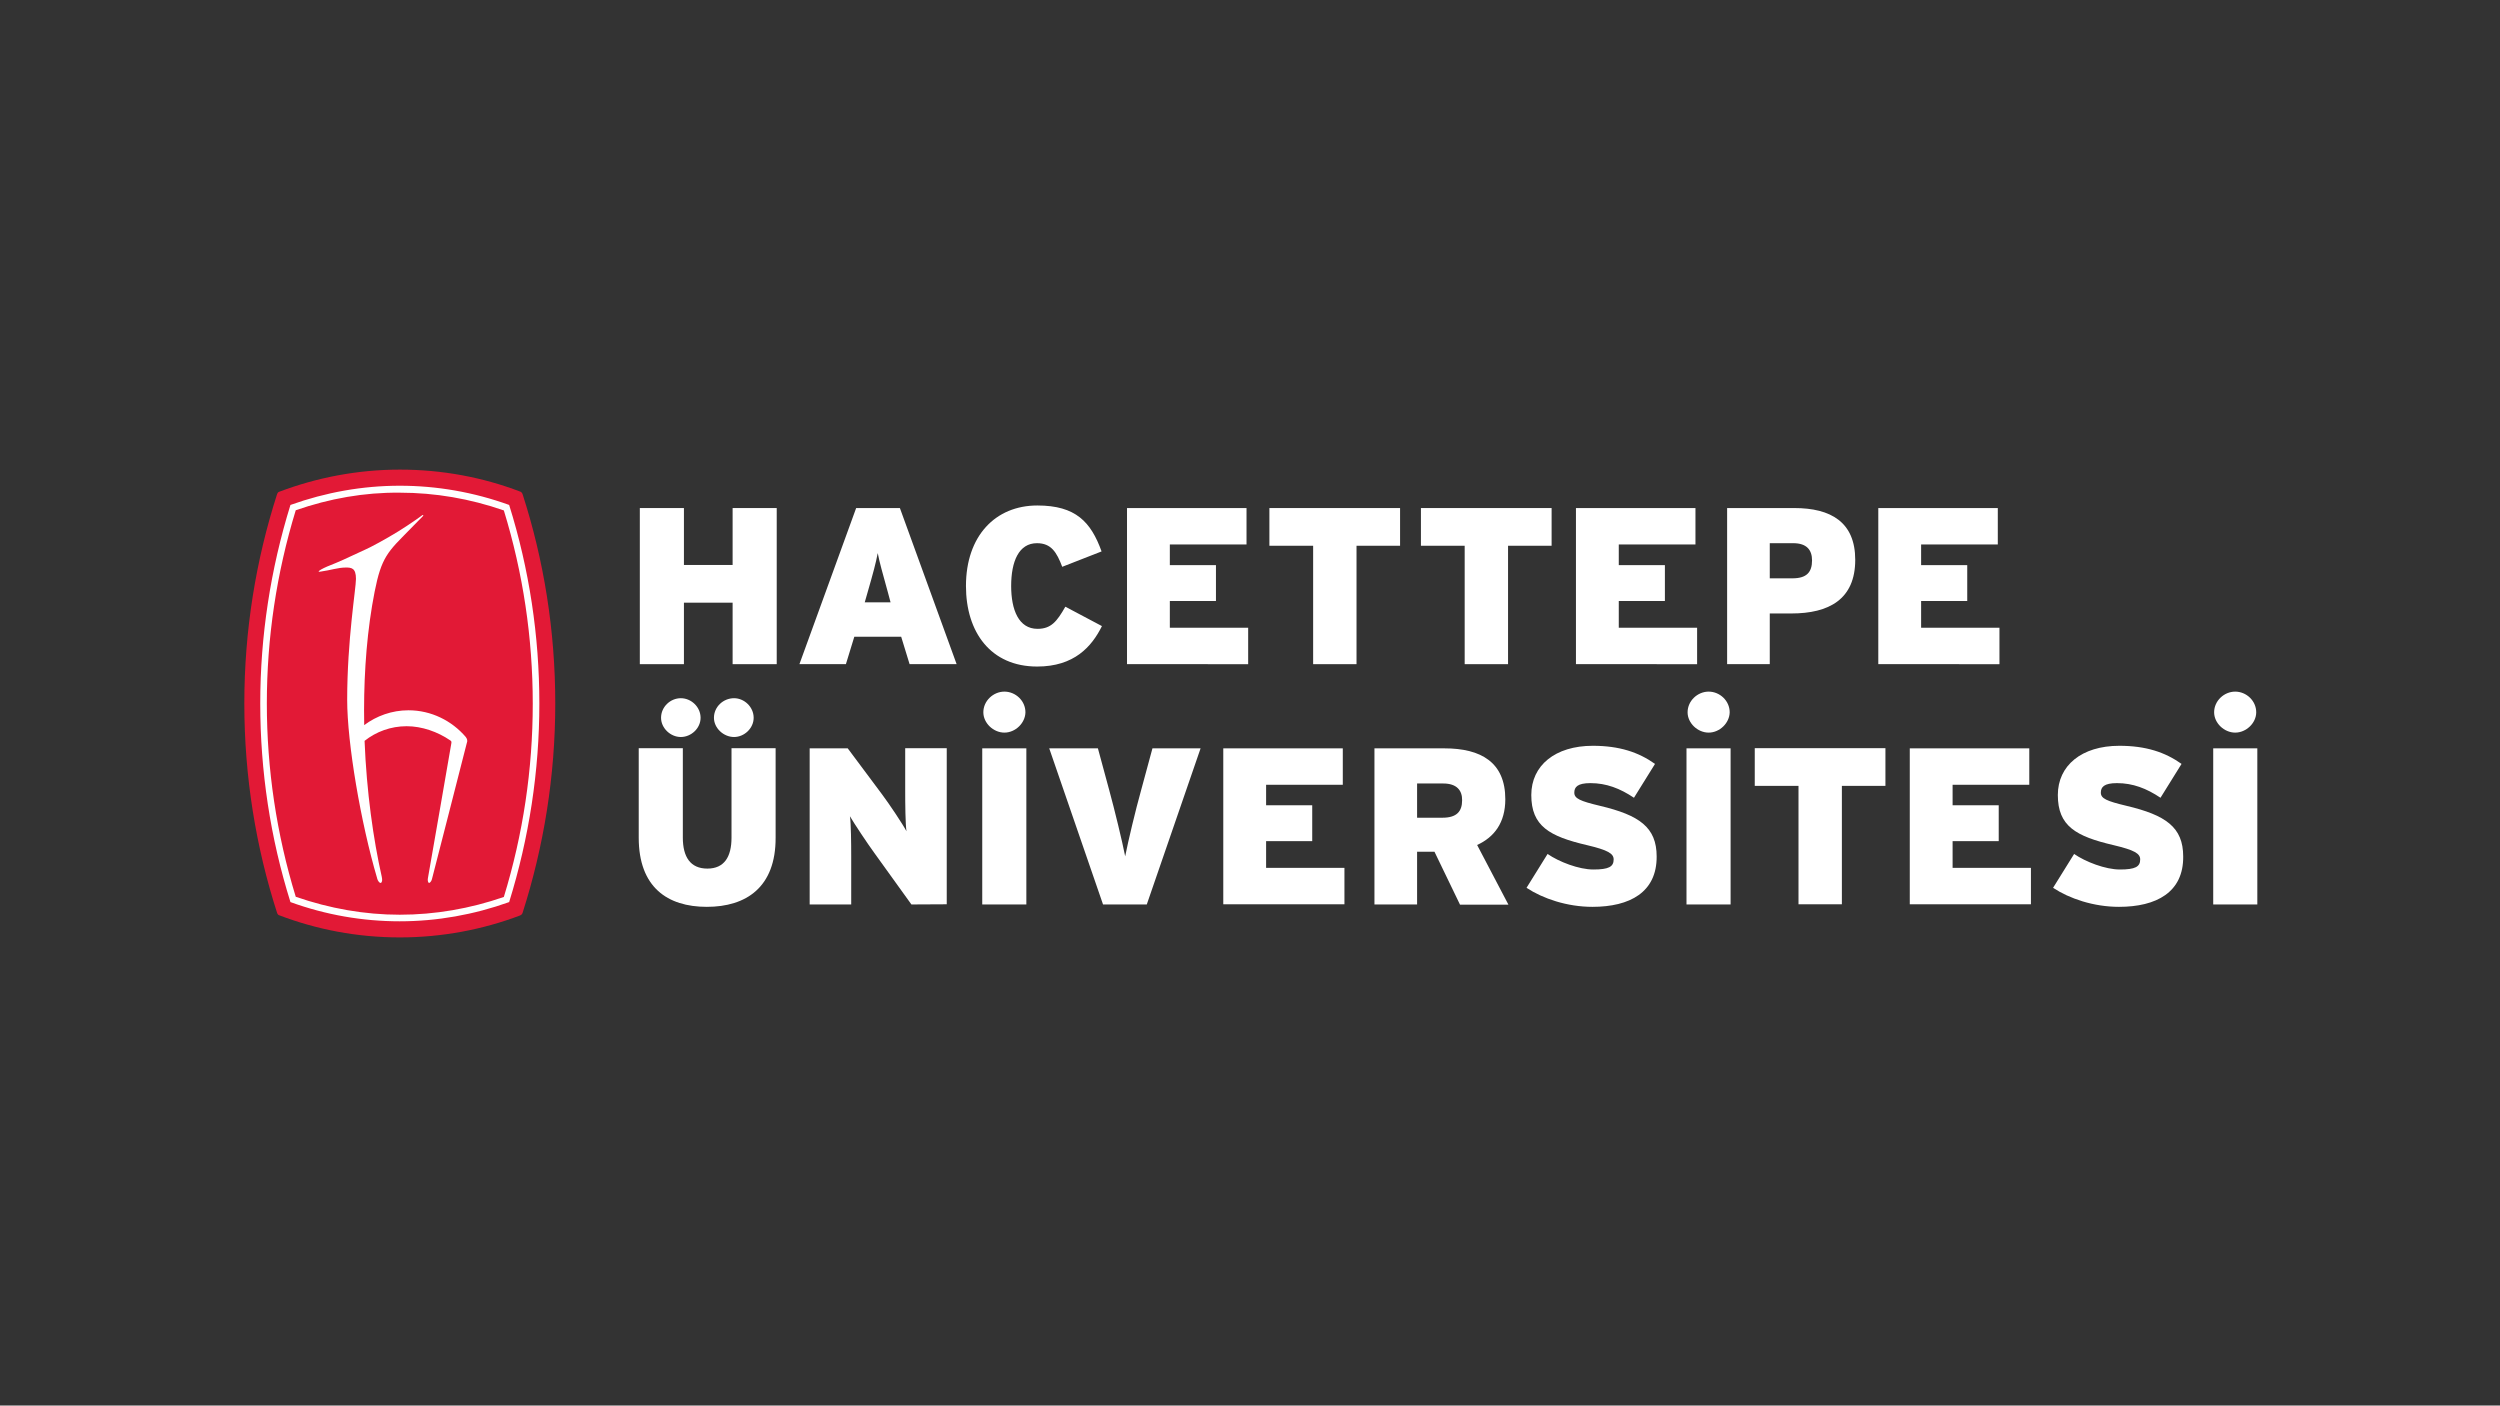
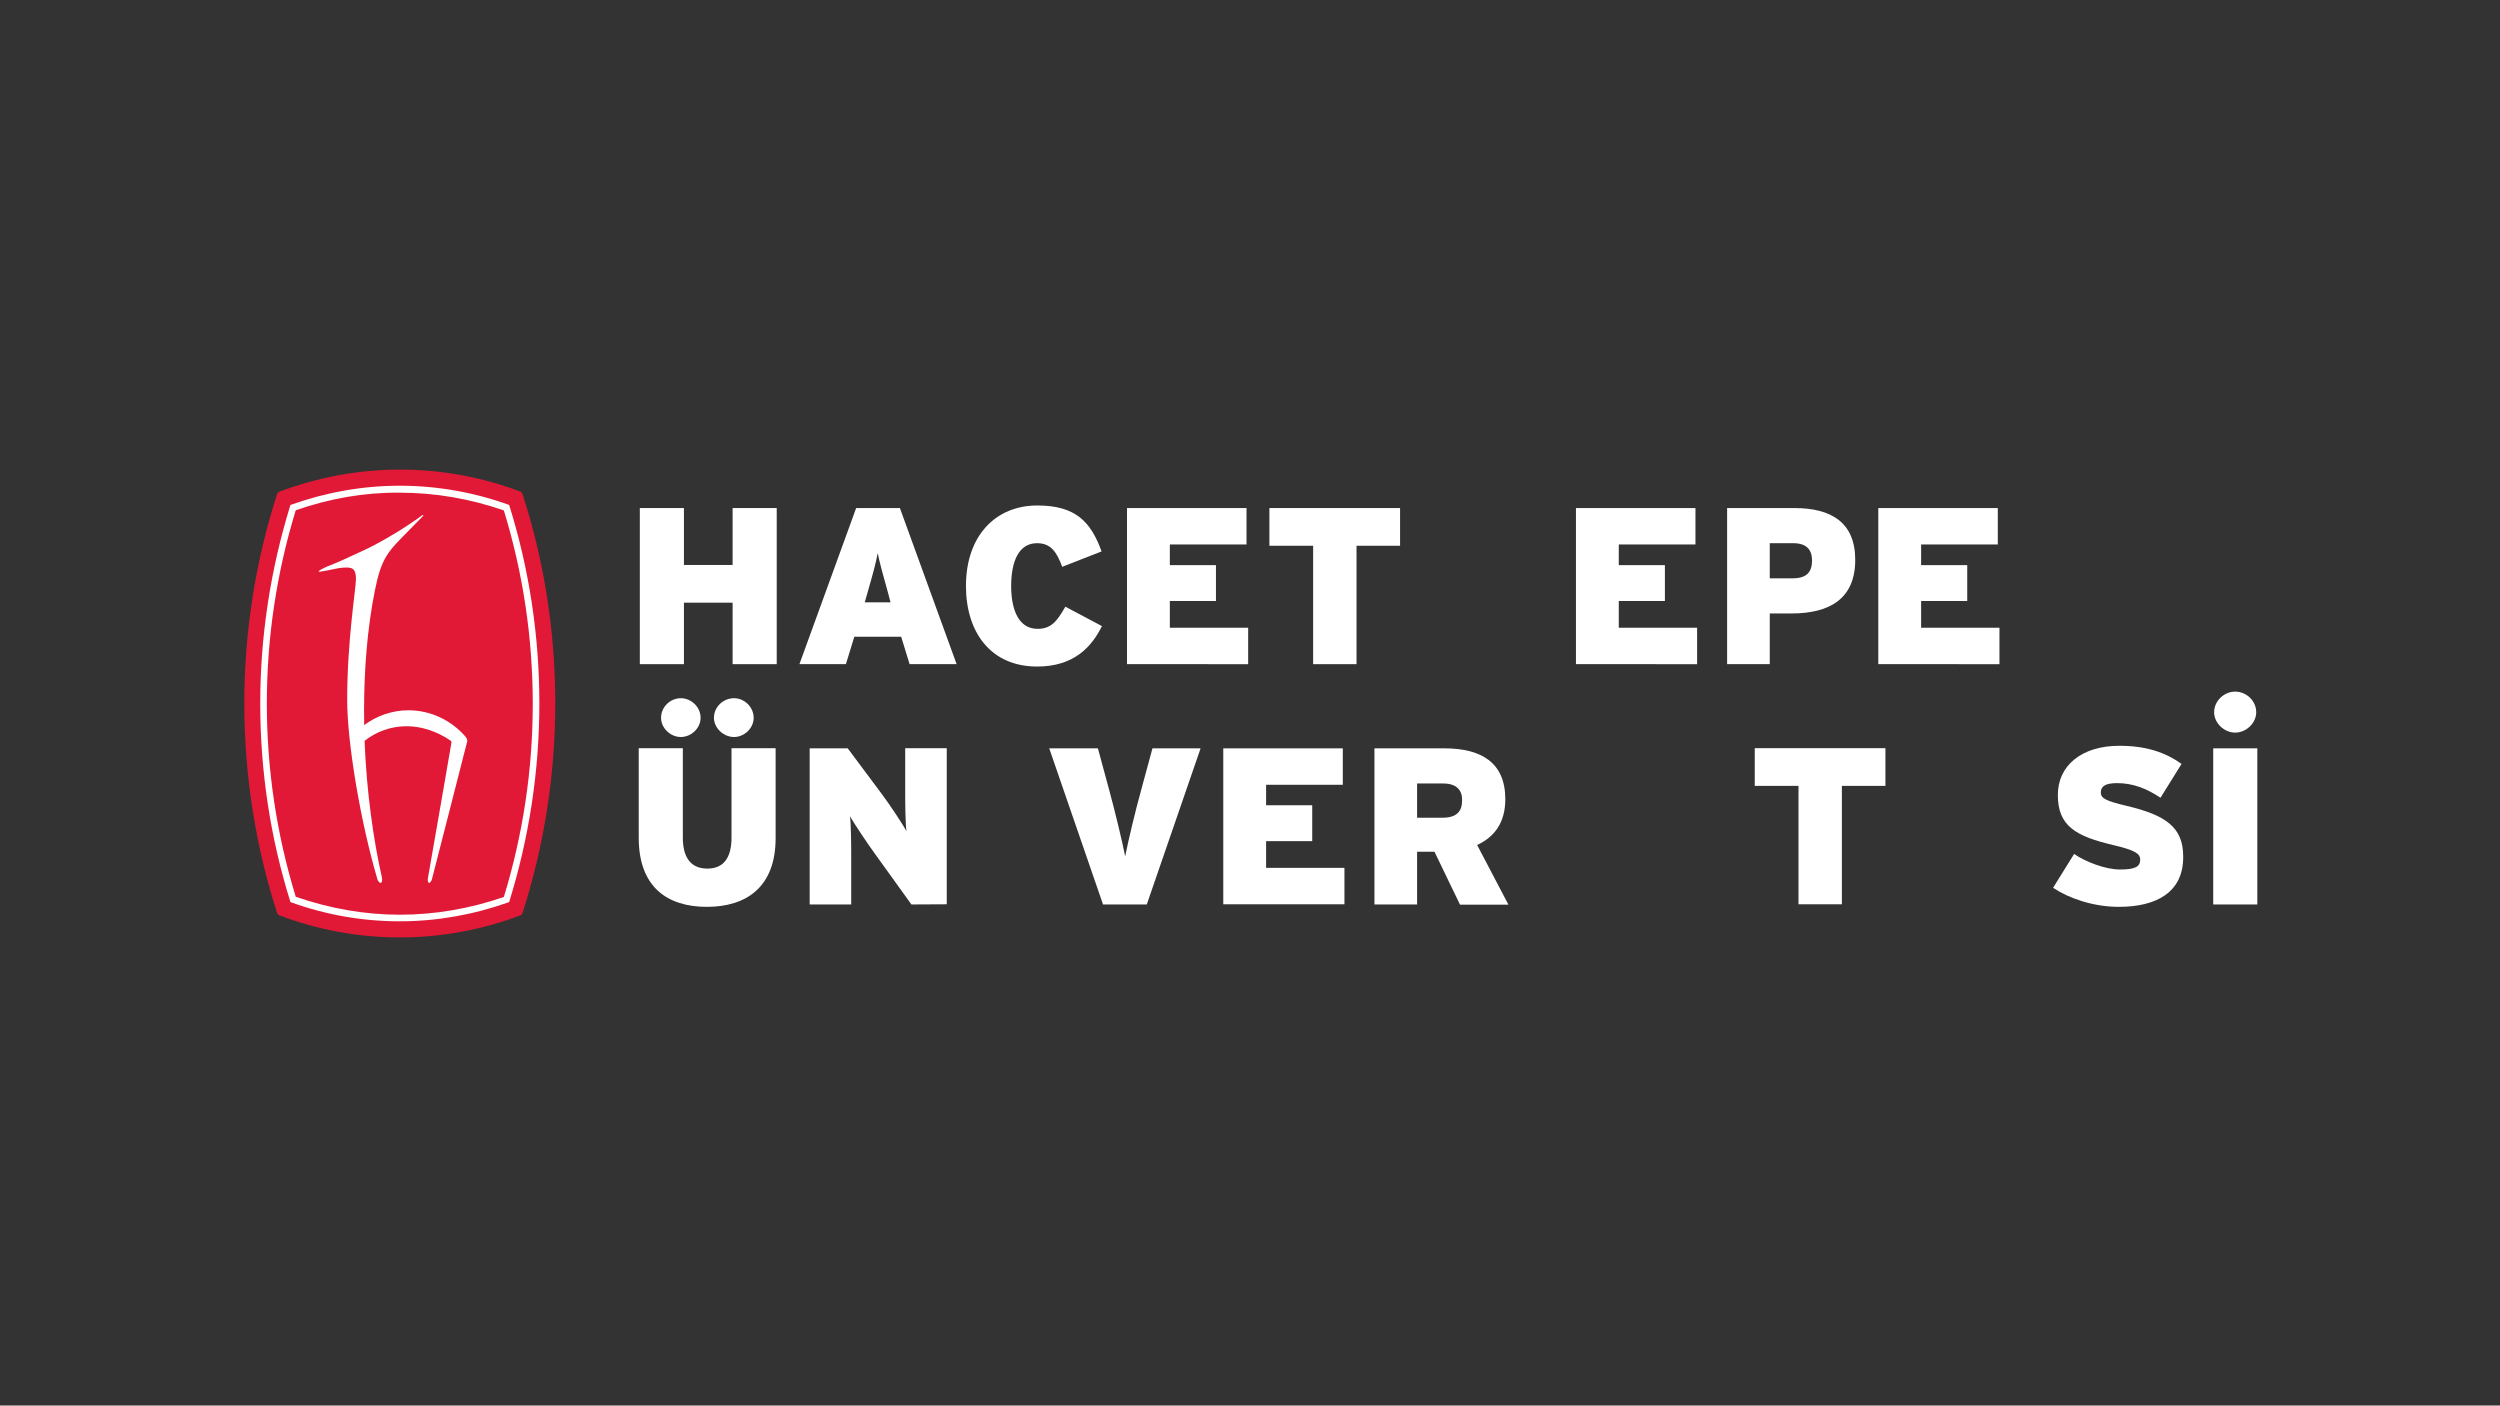
<svg xmlns="http://www.w3.org/2000/svg" version="1.1" id="Layer_1" x="0px" y="0px" viewBox="0 0 1366 768" style="enable-background:new 0 0 1366 768;" xml:space="preserve">
  <rect x="0" y="0" width="1366" height="768" fill="#333333" stroke="none" />
  <style type="text/css">
	.st0{fill:#E21936;}
	.st1{fill:#FFFFFF;}
</style>
  <g>
    <path class="st0" d="M303.4,384.4c0,39.8-6.3,78.2-17.8,114.2c0,0.1-0.3,0.8-0.5,1c-0.3,0.3-0.8,0.5-0.9,0.6   c-20.4,7.7-42.6,12-65.7,12c-23.3,0-45.6-4.3-66.2-12.2c-0.1-0.1-0.3-0.2-0.4-0.3c-0.2-0.2-0.4-0.6-0.5-0.9   c-11.6-36-17.9-74.5-17.9-114.4l0,0c0-39.9,6.3-78.3,17.9-114.4c0.1-0.2,0.3-0.7,0.5-0.9c0.1-0.1,0.3-0.2,0.4-0.3   c20.6-7.8,42.9-12.2,66.2-12.2c23.1,0,45.3,4.2,65.7,12c0.1,0,0.6,0.2,0.9,0.6c0.2,0.2,0.5,0.9,0.5,1   C297.2,306.2,303.4,344.6,303.4,384.4L303.4,384.4z" />
    <path class="st1" d="M218.4,265.4c20.3,0,40.4,3.5,59.8,10.5c11,35.1,16.5,71.6,16.5,108.5s-5.6,73.4-16.5,108.5   c-19.3,6.9-39.4,10.5-59.8,10.5c-20.3,0-40.4-3.5-59.7-10.5c-11-35.1-16.5-71.6-16.5-108.5c0-36.8,5.6-73.3,16.5-108.5   C178,269,198.1,265.4,218.4,265.4z M161.6,278.8c-10.5,34.3-15.8,69.8-15.8,105.6s5.3,71.4,15.8,105.6c18.5,6.4,37.6,9.8,56.8,9.8   c19.3,0,38.4-3.3,56.9-9.7c10.5-34.2,15.8-69.8,15.8-105.6c0-35.9-5.3-71.4-15.8-105.6c-18.4-6.4-37.5-9.7-56.9-9.7   C199.1,269,180,272.4,161.6,278.8z" />
    <path class="st1" d="M254.5,402.7c-7.6-8.9-18.9-14.6-31.3-14.6c-9.1,0-17.5,3.1-24.2,8.1c-0.4-21.7,0.8-44.1,4.3-65.2   c3.9-22.8,6.3-27.2,16.6-37.6c5.1-5.1,9.7-10,11.2-11.4c0.5-0.4,0-0.9-0.5-0.4c0.3-0.2-5.8,4.3-12.9,8.7   c-7.1,4.4-15.2,8.7-17.7,9.8c-11,5.2-15.6,7.2-19.4,8.7c-2.4,0.9-5.3,2.3-6.1,3s-0.3,0.7,0.8,0.5c5.2-0.7,9.4-2.2,13.6-2.2   c3.1,0,5.6,0.2,5.6,6.2c0,5.3-4.8,33.3-4.8,66.1c0,23.6,7.4,67.1,16.4,97.6v0.1c0.3,1.1,1.3,2.6,2,2.3c0.7-0.3,0.9-1.5,0.5-3.3   c-4.6-20.4-8.3-46.5-9.4-74.3c6.3-5,14.3-8,23-8c8.3,0,16.9,3,23.9,7.8c0.7,0.5,0.6,0.9,0.5,1.6c-0.1,1-12.8,73.7-12.8,73.7   c-0.2,0.9,0,2.4,0.6,2.5s1.4-1.1,1.6-2c0.1-0.6,18.7-72.6,19-74.2C255.6,404.7,255.3,403.8,254.5,402.7z" />
  </g>
  <g>
    <path class="st1" d="M400.3,362.9v-33.6h-26.6v33.6h-24.1v-85.3h24.1v31.1h26.6v-31.1h24.1v85.3L400.3,362.9L400.3,362.9z" />
    <path class="st1" d="M497,362.9l-4.6-15h-25.6l-4.6,15h-25.4l31-85.3h23.9l31,85.3L497,362.9L497,362.9z M485.1,323.5   c-3-11-4.4-15.6-5.5-21.3c-1.1,5.7-2.4,10.5-5.5,21.3l-1.6,5.6h14.1L485.1,323.5z" />
    <path class="st1" d="M566.7,364.2c-25.4,0-38.9-18.8-38.9-44c0-27.4,16.1-44,39-44c21,0,29.3,9,35.1,25.1l-21.5,8.4   c-3-7.9-6-12.9-13.8-12.9c-9.9,0-14.1,9.9-14.1,23.4c0,13,4.1,23.4,14.4,23.4c7.4,0,10.6-4,15.2-12.1l20,10.6   C596.5,353.4,586.9,364.2,566.7,364.2z" />
    <path class="st1" d="M615.8,362.9v-85.3h65.3v19.9h-41.9v11.3h25.2v19.6h-25.2V343H682v19.9H615.8z" />
    <path class="st1" d="M741.2,298.2v64.7h-23.7v-64.7h-23.9v-20.6H765v20.6H741.2z" />
-     <path class="st1" d="M824,298.2v64.7h-23.7v-64.7h-23.9v-20.6h71.4v20.6H824z" />
    <path class="st1" d="M861.1,362.9v-85.3h65.3v19.9h-41.9v11.3h25.2v19.6h-25.2V343h42.8v19.9H861.1z" />
    <path class="st1" d="M978.8,335.2H967v27.7h-23.3v-85.3h36.7c20,0,33.3,7.7,33.3,28.3C1013.7,327.5,999.3,335.2,978.8,335.2z    M979.8,296.8H967V316h12.4c7.7,0,10.7-3.3,10.7-9.8C990.1,300.6,987.3,296.8,979.8,296.8z" />
    <path class="st1" d="M1026.3,362.9v-85.3h65.3v19.9h-41.9v11.3h25.2v19.6h-25.2V343h42.8v19.9H1026.3z" />
    <path class="st1" d="M386.2,495.5c-21.5,0-37.2-10.7-37.2-37.8v-48.9h24.1v48.9c0,10.5,4.1,16.9,13.4,16.9s13.2-6.5,13.2-16.9   v-48.9h24.1v48.9C423.9,484.8,407.7,495.5,386.2,495.5z M372,402.7c-5.7,0-10.8-4.9-10.8-10.5c0-6,5.1-10.7,10.8-10.7   c5.7,0,10.8,4.8,10.8,10.7C382.8,397.9,377.7,402.7,372,402.7z M401.1,402.7c-5.8,0-11-4.9-11-10.5c0-6,5.1-10.7,11-10.7   c5.6,0,10.7,4.8,10.7,10.7C411.8,397.9,406.7,402.7,401.1,402.7z" />
    <path class="st1" d="M498,494.2L477.7,466c-3.8-5.2-11.1-16.2-13.3-20c0.6,3.8,0.7,15.1,0.7,22.1v26.1h-22.7v-85.3h20.8l18.8,25.2   c3.9,5.2,11.5,16.6,13.3,20.1c-0.6-3.8-0.7-15.1-0.7-22.1v-23.3h22.7v85.3L498,494.2L498,494.2z" />
-     <path class="st1" d="M536.7,494.2v-85.3h24.1v85.3H536.7z M548.8,400.3c-6,0-11.5-5.2-11.5-11.1c0-6.3,5.5-11.3,11.5-11.3   c6.1,0,11.5,5,11.5,11.3C560.2,395,554.9,400.3,548.8,400.3z" />
    <path class="st1" d="M626.6,494.2h-23.9l-29.4-85.3h26.6l6.2,22.9c2.9,10.6,7.1,27.9,8.7,36.1c1.6-8.2,5.7-25.4,8.7-36.1l6.2-22.9   H656L626.6,494.2z" />
    <path class="st1" d="M668.4,494.2v-85.3h65.3v19.9h-41.9V440H717v19.6h-25.2v14.6h42.8v19.9h-66.2V494.2z" />
    <path class="st1" d="M797.7,494.2l-13.9-28.8h-9.5v28.8H751v-85.3h38.2c20,0,33.3,7.6,33.3,27.8c0,12.8-6,20.7-15.4,25l17.1,32.6   h-26.5V494.2z M788.6,428.1h-14.3v18.7h13.9c7.7,0,10.7-3.4,10.7-9.5C799,431.9,796,428.1,788.6,428.1z" />
-     <path class="st1" d="M870.1,495.5c-13.8,0-27.1-4.5-36-10.4l11.5-18.5c6.2,4.3,17.1,8.5,25,8.5c8.4,0,11.1-1.5,11.1-5.5   c0-3.2-3.1-5.1-14.5-7.8c-20.6-4.8-30.5-10.4-30.5-27.4c0-16.1,13-26.9,33.6-26.9c14.5,0,25,3.5,34,9.9l-11.5,18.5   c-7.6-5.1-15.1-8-23.8-8c-7.1,0-8.8,2.2-8.8,5.2c0,3.2,3.1,4.6,14,7.2c21.5,5.1,31,11.7,31,27.7   C905.3,487.5,890.6,495.5,870.1,495.5z" />
-     <path class="st1" d="M921.5,494.2v-85.3h24.1v85.3H921.5z M933.6,400.3c-6,0-11.5-5.2-11.5-11.1c0-6.3,5.5-11.3,11.5-11.3   c6.1,0,11.5,5,11.5,11.3C945,395,939.7,400.3,933.6,400.3z" />
    <path class="st1" d="M1006.4,429.4v64.7h-23.7v-64.7h-23.9v-20.6h71.4v20.6L1006.4,429.4L1006.4,429.4z" />
-     <path class="st1" d="M1043.5,494.2v-85.3h65.3v19.9h-41.9V440h25.2v19.6h-25.2v14.6h42.8v19.9h-66.2V494.2z" />
    <path class="st1" d="M1157.8,495.5c-13.8,0-27.1-4.5-36-10.4l11.5-18.5c6.2,4.3,17.1,8.5,25,8.5c8.4,0,11.1-1.5,11.1-5.5   c0-3.2-3.1-5.1-14.5-7.8c-20.6-4.8-30.5-10.4-30.5-27.4c0-16.1,13-26.9,33.6-26.9c14.5,0,25,3.5,34,9.9l-11.5,18.5   c-7.6-5.1-15.1-8-23.8-8c-7.1,0-8.8,2.2-8.8,5.2c0,3.2,3.1,4.6,14,7.2c21.5,5.1,31,11.7,31,27.7   C1193.1,487.5,1178.3,495.5,1157.8,495.5z" />
    <path class="st1" d="M1209.3,494.2v-85.3h24.1v85.3H1209.3z M1221.3,400.3c-6,0-11.5-5.2-11.5-11.1c0-6.3,5.5-11.3,11.5-11.3   c6.1,0,11.5,5,11.5,11.3C1232.8,395,1227.4,400.3,1221.3,400.3z" />
  </g>
</svg>